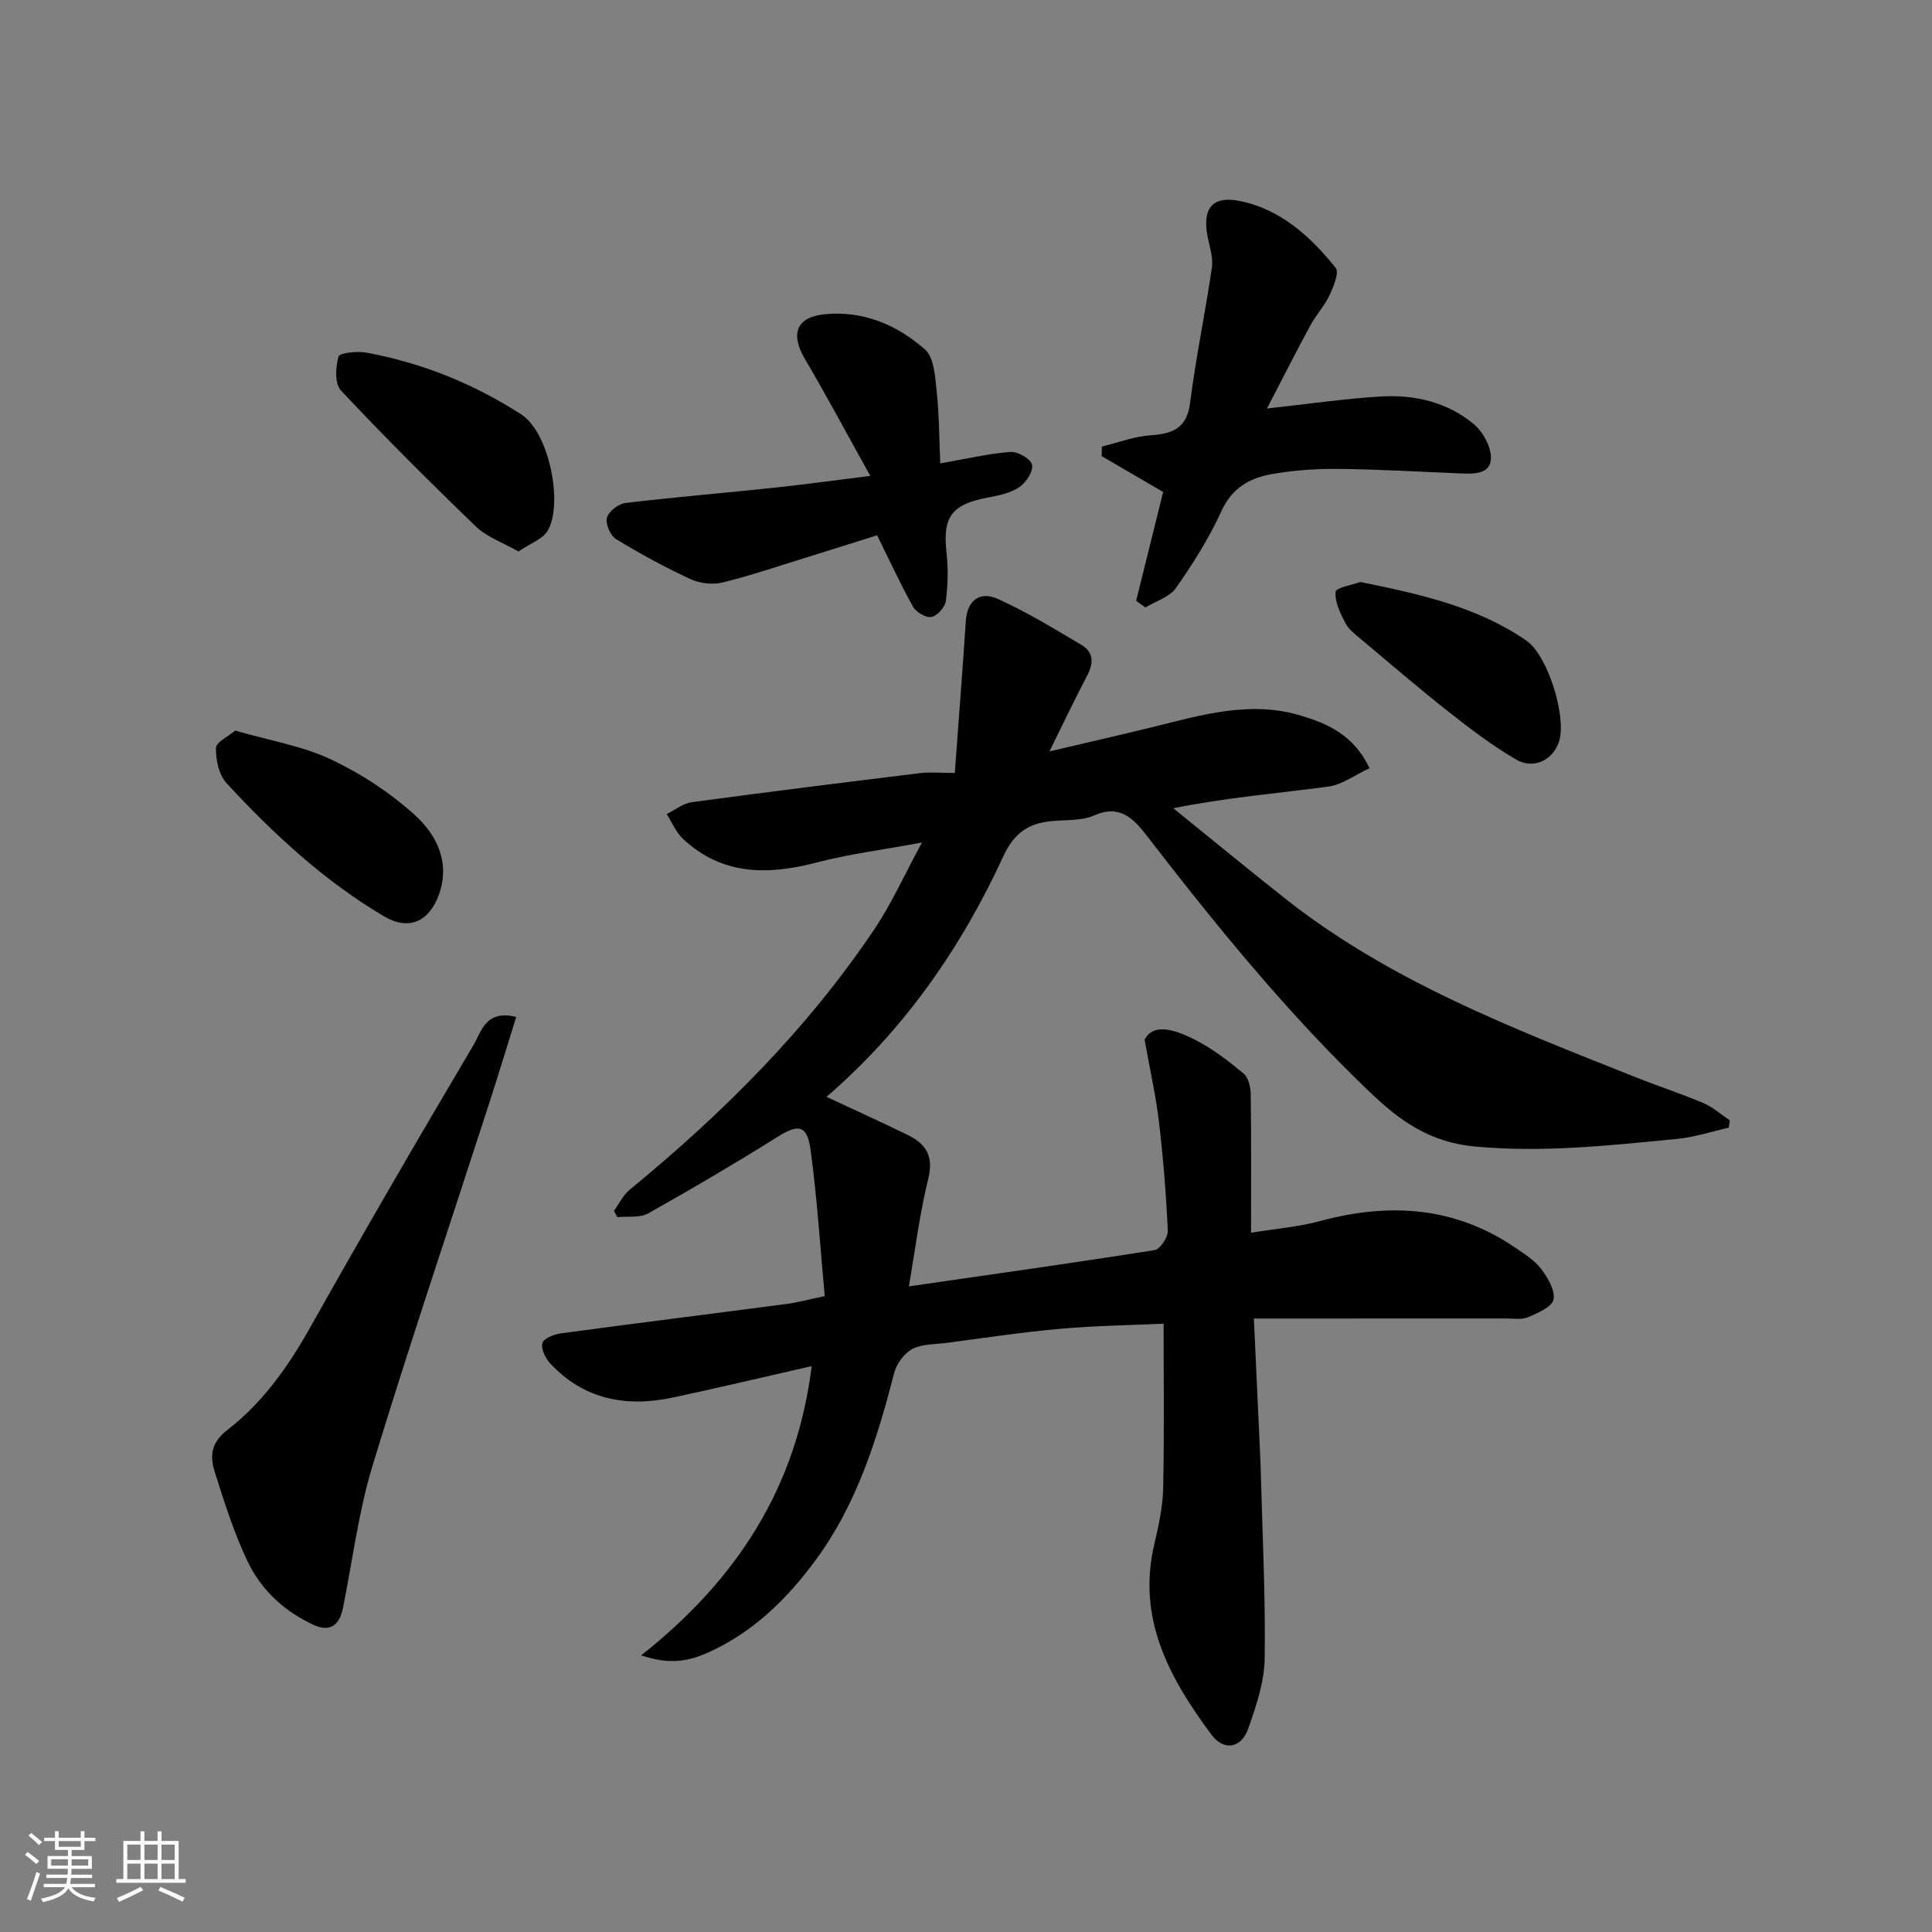
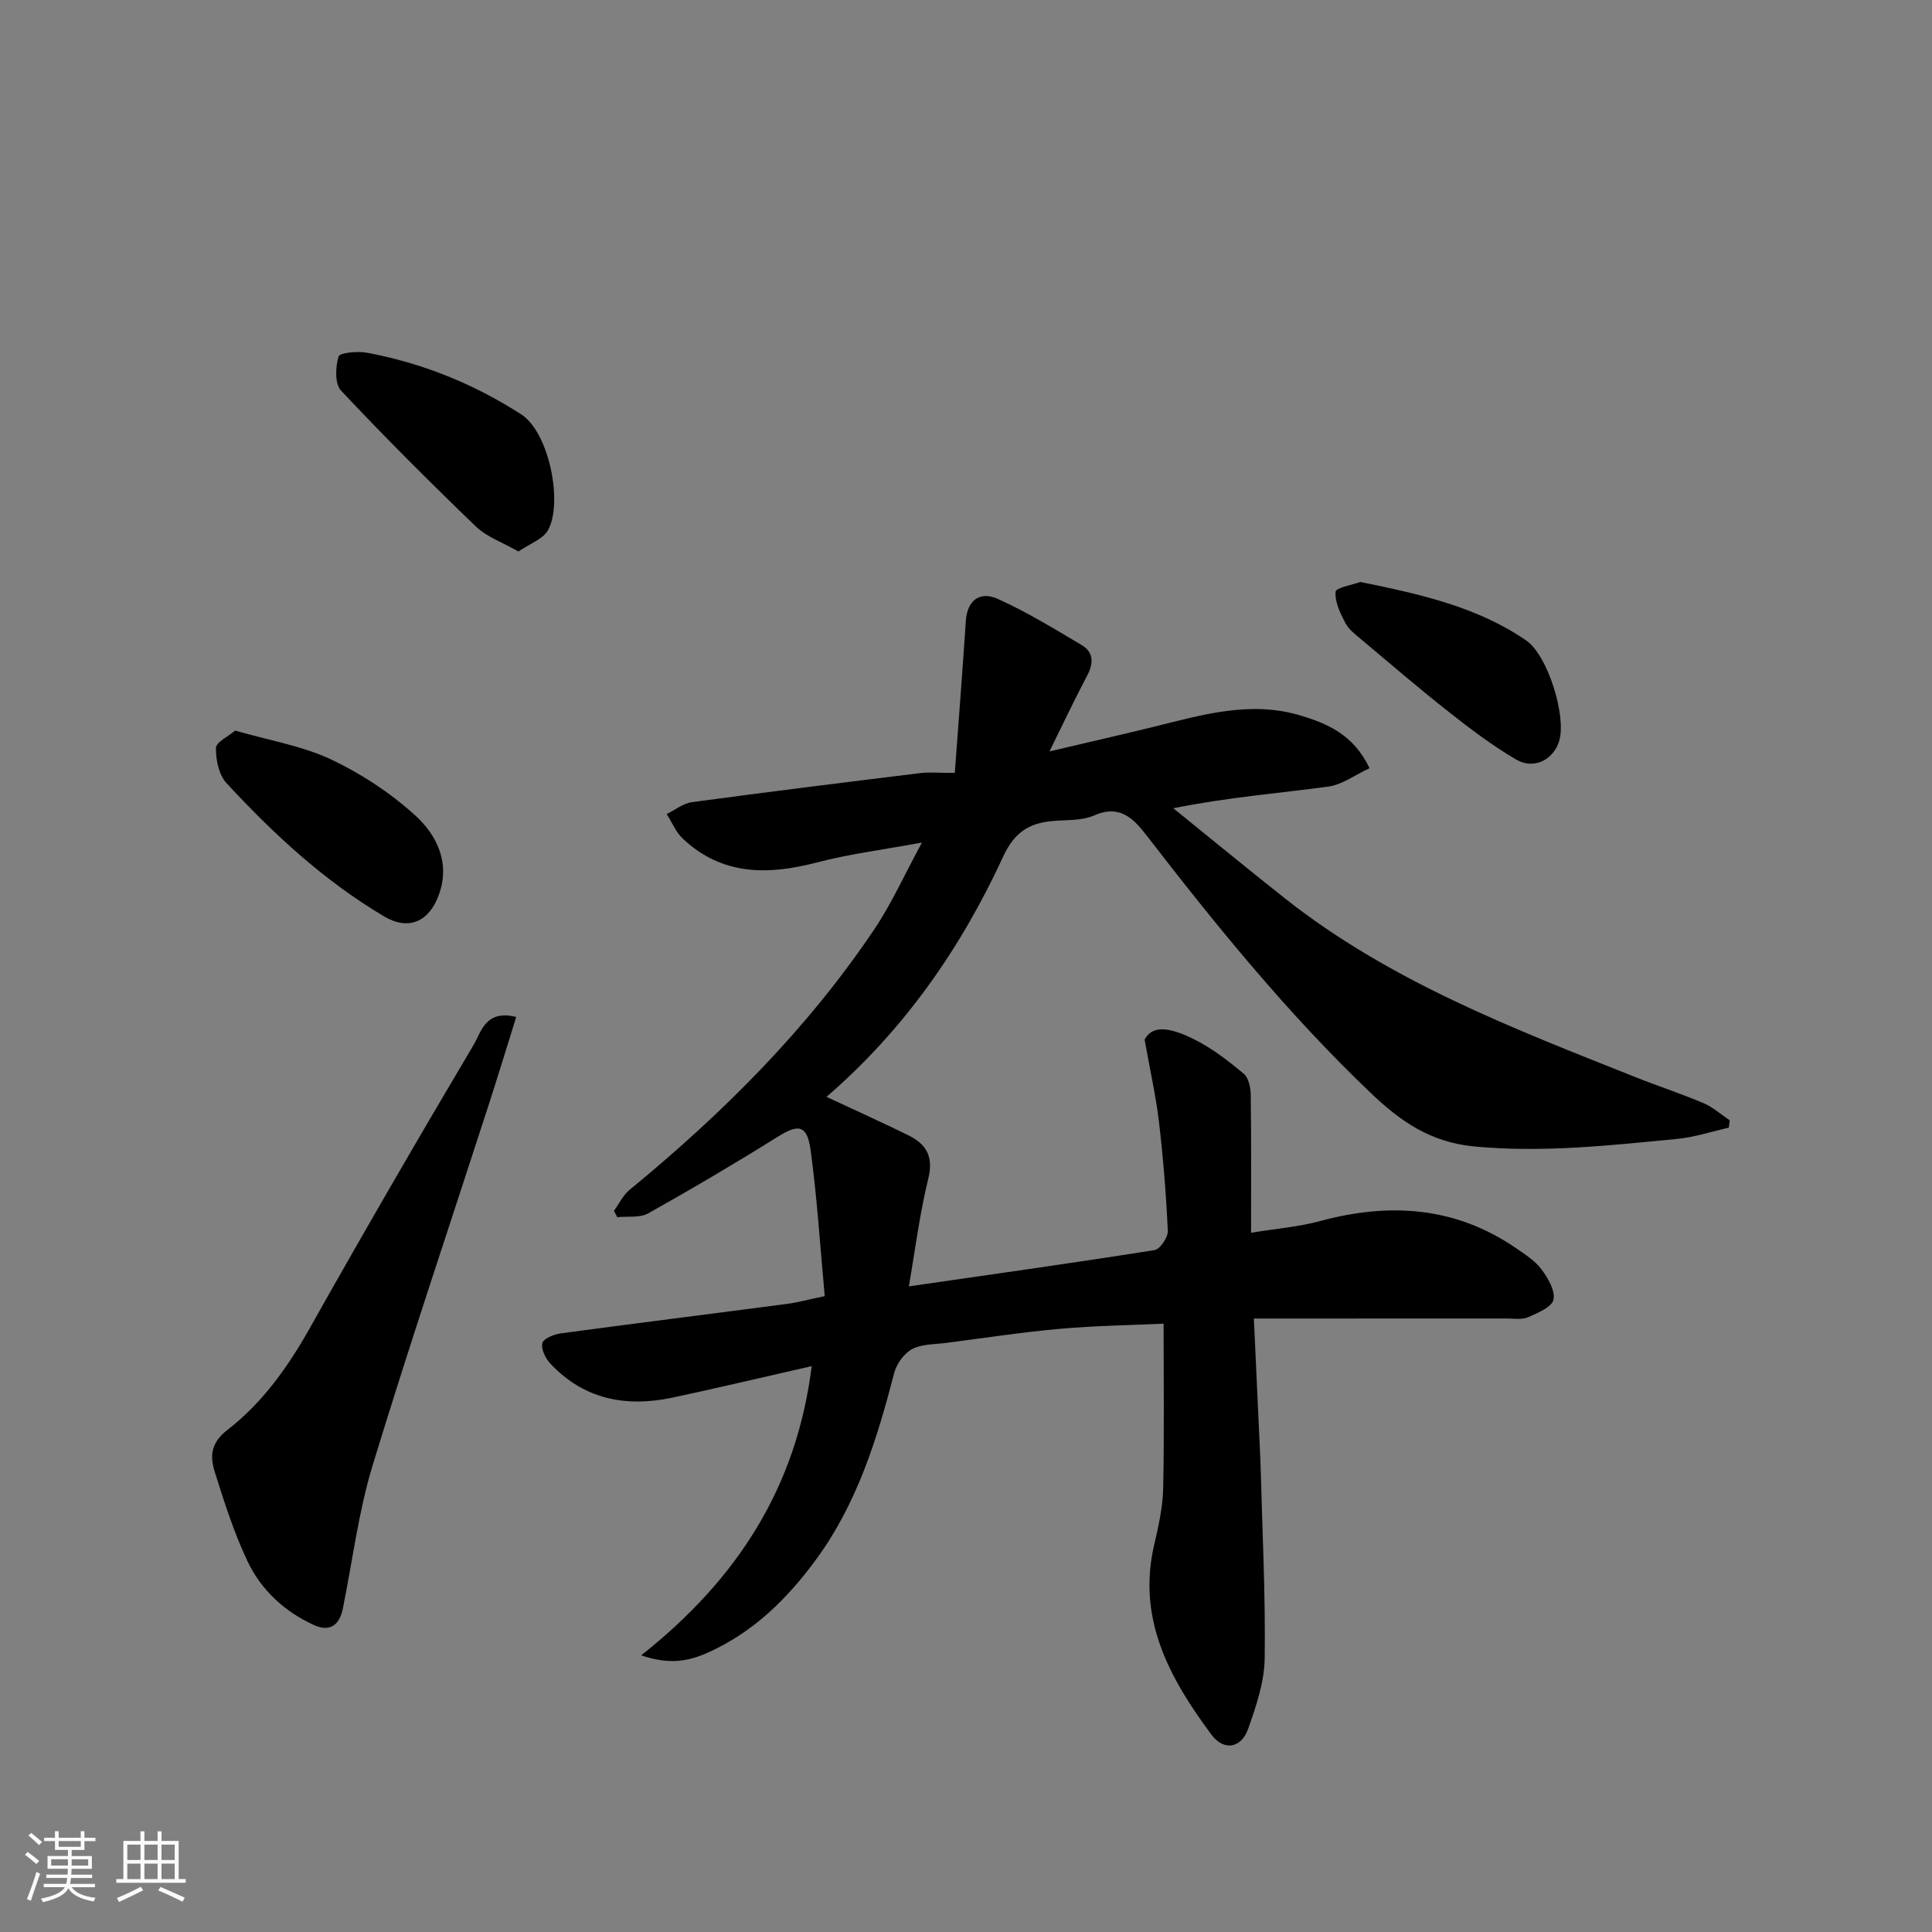
<svg xmlns="http://www.w3.org/2000/svg" enable-background="new 0 0 400 400" viewBox="0 0 400 400">
  <rect x="0" y="0" width="400" height="400" fill="#808080" stroke="none" />
  <path d="m5.17 384 .55-.58c.85.61 1.65 1.24 2.4 1.87l-.59.64c-.83-.73-1.62-1.38-2.36-1.93m1.22 9.53-.82-.34c.71-1.76 1.37-3.64 1.98-5.63.24.13.5.25.76.36-.6 1.67-1.24 3.54-1.92 5.61m-.5-13.5.57-.54c.56.44 1.31 1.06 2.26 1.87l-.64.64c-.68-.66-1.41-1.32-2.19-1.97m3.25.46h2.24v-1.36h.77v1.36h4.57v-1.36h.76v1.36h2.28v.69h-2.28v1.84h-2.64v1.26h4.18v2.64h-4.21c0 .45-.02.86-.05 1.21h4.32v.69h-4.38c-.04.34-.1.75-.19 1.22h5.15v.69h-4.82c.87 1.19 2.51 1.92 4.93 2.19-.17.31-.3.57-.37.76-2.77-.49-4.52-1.41-5.26-2.76-.56 1.26-2.3 2.23-5.24 2.9-.12-.24-.26-.48-.43-.72 2.73-.55 4.38-1.34 4.96-2.38h-4.38v-.69h4.65c.1-.38.17-.79.21-1.22h-4.32v-.69h4.4c.03-.34.05-.75.05-1.21h-4.2v-2.64h4.23v-1.26h-2.69v-1.84h-2.24zm1.46 4.46v1.29h3.45c.01-.4.02-.57.01-.53v-.32-.45h-3.46zm1.55-2.59h4.57v-1.19h-4.57zm6.11 2.59h-3.42v.77c-.01.19-.01.37-.02.53h3.44z" fill="#fafafa" />
  <path d="m32.63 379.16h.82v1.98h3.54v7.89h1.46v.78h-14.37v-.78h1.46v-7.89h3.54v-1.98h.82v1.98h2.73zm-3.49 11.48.5.73c-1.61.82-3.28 1.63-5 2.41-.13-.27-.28-.55-.44-.82 1.75-.72 3.4-1.49 4.94-2.32m-2.78-5.55h2.73v-3.18h-2.73zm0 3.95h2.73v-3.2h-2.73zm3.54-3.95h2.73v-3.18h-2.73zm0 3.95h2.73v-3.2h-2.73zm7.89 4.68c-1.84-.92-3.51-1.7-5.02-2.32l.45-.73c1.89.8 3.57 1.55 5.04 2.23zm-1.62-11.81h-2.73v3.18h2.73zm-2.73 7.13h2.73v-3.2h-2.73z" fill="#fafafa" />
  <g fill="#000001">
    <path d="m168.05 282.84c-10.17 2.31-19.49 4.54-28.87 6.53-9.61 2.03-18.34.36-25.28-7.1-.99-1.07-1.93-3.02-1.6-4.21.26-.96 2.41-1.81 3.81-2 15.57-2.1 31.16-4.04 46.74-6.09 2.24-.29 4.45-.9 7.9-1.62-.92-9.96-1.55-20.11-2.91-30.16-.72-5.34-2.51-5.52-6.81-2.84-8.81 5.51-17.77 10.79-26.83 15.87-1.74.97-4.25.56-6.4.78-.23-.44-.46-.87-.69-1.31 1.07-1.46 1.88-3.23 3.23-4.34 19.28-15.83 36.83-33.29 50.77-54.09 3.5-5.22 6.09-11.05 9.77-17.82-8.12 1.5-15.07 2.37-21.79 4.13-10.12 2.65-19.58 2.7-27.7-4.91-1.45-1.36-2.26-3.4-3.36-5.12 1.74-.85 3.41-2.22 5.23-2.46 15.74-2.13 31.5-4.08 47.26-6.02 1.94-.24 3.94-.03 7.16-.03.79-10.7 1.6-21.11 2.29-31.52.27-4.04 2.75-6.25 6.62-4.51 6 2.7 11.67 6.18 17.35 9.55 2.61 1.55 2.45 3.88 1.08 6.46-2.51 4.73-4.79 9.59-7.74 15.56 8.02-1.89 14.95-3.46 21.85-5.16 9.88-2.45 19.79-5.35 29.99-2.31 5.59 1.66 11.1 3.95 14.43 10.94-2.95 1.37-5.65 3.43-8.58 3.82-10.37 1.4-20.82 2.22-32.05 4.48 7.7 6.22 15.34 12.52 23.11 18.66 21.71 17.16 47.22 26.92 72.55 37 4.69 1.87 9.49 3.43 14.13 5.4 1.95.83 3.61 2.35 5.41 3.55-.06.51-.13 1.02-.19 1.52-3.54.8-7.05 1.97-10.63 2.32-13.92 1.35-27.73 2.89-41.9 1.59-9.34-.86-15.54-5.31-21.65-11.14-17.11-16.32-31.95-34.6-46.37-53.28-2.65-3.43-5.51-6.49-10.83-4.14-2.58 1.14-5.79.9-8.73 1.17-4.86.45-7.85 2.43-10.12 7.35-8.74 18.97-20.53 35.9-36.58 49.75 5.91 2.76 11.44 5.26 16.89 7.93 3.71 1.82 5.32 4.36 4.19 8.97-1.81 7.37-2.75 14.96-4.03 22.34 17.11-2.47 34.01-4.84 50.87-7.51 1.14-.18 2.8-2.65 2.74-3.99-.34-7.54-.95-15.08-1.83-22.57-.61-5.23-1.79-10.39-2.97-17.02 1.6-3.03 5.15-2.65 10.47.05 3.61 1.83 6.9 4.39 10.03 6.99 1.01.84 1.45 2.85 1.47 4.34.13 9.3.07 18.6.07 28.61 5.1-.84 9.81-1.21 14.28-2.42 14.37-3.88 27.99-3.03 40.56 5.6 1.88 1.29 3.94 2.59 5.27 4.37 1.35 1.81 2.9 4.42 2.5 6.29-.33 1.55-3.26 2.77-5.25 3.64-1.28.56-2.95.27-4.44.27-15.5.01-30.99.01-46.49.01-1.63 0-3.27 0-5.85 0 .46 9.98.9 19.51 1.34 29.05.03.67.05 1.33.07 2 .34 13.1 1.01 26.2.83 39.29-.07 4.9-1.76 9.91-3.43 14.62-1.43 4.03-5.03 4.63-7.58 1.21-8.66-11.65-15.48-23.97-11.85-39.41.89-3.8 1.75-7.71 1.84-11.58.24-11.21.09-22.44.09-34.12-6.74.31-14.14.42-21.48 1.07-7.82.69-15.6 1.89-23.39 2.9-2.43.32-5.13.21-7.18 1.29-1.69.89-3.25 3.08-3.74 4.99-3.52 13.64-7.69 27.01-16.12 38.52-5.94 8.12-12.99 15.1-22.41 19.32-4.02 1.8-7.93 2.59-13.84.58 19.86-15.7 32.19-34.78 35.3-59.88z" />
    <path d="m106.88 210.55c-1.89 6.04-3.66 11.87-5.53 17.66-8.1 25.06-16.53 50.01-24.21 75.2-2.92 9.6-4.15 19.71-6.15 29.59-.7 3.43-2.65 4.98-6.01 3.44-6.12-2.8-10.95-7.29-13.78-13.29-2.76-5.84-4.74-12.07-6.69-18.25-1.03-3.27-1.03-6.07 2.62-8.89 7.17-5.55 12.45-12.93 16.95-20.93 11.1-19.75 22.47-39.35 34.03-58.84 1.52-2.59 2.43-7.28 8.77-5.69z" />
-     <path d="m262.31 84.58c8.66-.95 16.07-2.04 23.52-2.49 7-.42 13.8 1.14 19.28 5.7 1.93 1.61 3.66 4.77 3.57 7.15-.11 3.27-3.55 3.19-6.29 3.08-8.43-.35-16.85-.85-25.28-.94-4.59-.05-9.25.28-13.76 1.07-4.54.79-8.25 2.82-10.45 7.63-2.56 5.6-5.89 10.91-9.43 15.96-1.33 1.89-4.18 2.72-6.33 4.03-.64-.46-1.27-.92-1.91-1.39 1.86-7.48 3.72-14.97 5.59-22.52-4.15-2.42-8.43-4.92-12.72-7.42.01-.66.01-1.32.02-1.98 3.35-.82 6.67-2.1 10.06-2.33 4.6-.32 7.55-1.42 8.22-6.75 1.19-9.36 3.14-18.62 4.51-27.96.29-2-.43-4.18-.85-6.24-1.21-5.92.82-8.74 6.66-7.56 8.4 1.7 14.61 7.35 19.82 13.84.77.96-.46 3.91-1.29 5.69-1.03 2.19-2.77 4.04-3.93 6.18-3 5.54-5.85 11.17-9.01 17.25z" />
-     <path d="m194.67 95.94c5.6-.98 10.05-2.04 14.56-2.37 1.5-.11 4.17 1.44 4.44 2.65.29 1.33-1.2 3.66-2.57 4.6-1.78 1.22-4.17 1.74-6.37 2.15-7.7 1.42-9.59 3.97-8.77 11.42.37 3.31.31 6.73-.13 10.03-.17 1.28-1.76 3.07-2.97 3.31-1.13.23-3.18-.97-3.82-2.11-2.6-4.63-4.81-9.47-7.44-14.8-4.39 1.38-9.32 2.95-14.27 4.48-5.9 1.82-11.76 3.83-17.75 5.3-2.06.5-4.71.19-6.64-.71-5.29-2.45-10.45-5.25-15.42-8.3-1.17-.72-2.21-3.16-1.86-4.42.36-1.3 2.38-2.86 3.82-3.03 10.27-1.23 20.58-2.08 30.87-3.17 6.16-.65 12.29-1.51 19.84-2.44-4.76-8.55-9.03-16.52-13.6-24.32-2.99-5.12-1.69-8.57 4.17-9.15 7.95-.79 14.96 2.21 20.72 7.26 1.9 1.66 2.12 5.62 2.44 8.6.53 4.87.52 9.79.75 15.02z" />
    <path d="m107.34 114.18c-3.34-1.91-6.57-3.01-8.8-5.16-9.52-9.17-18.89-18.52-27.94-28.16-1.31-1.4-1.15-4.86-.51-7.04.23-.8 3.91-1.16 5.84-.8 11.47 2.14 22.04 6.38 31.97 12.76 5.83 3.75 8.72 18.46 5.52 24.05-1.04 1.81-3.67 2.69-6.08 4.35z" />
    <path d="m48.69 151.26c7.15 2.07 13.89 3.17 19.82 5.96 6.24 2.94 12.27 6.9 17.38 11.53 4.55 4.12 7.41 9.89 4.94 16.59-2.03 5.52-6.26 7.38-11.29 4.4-12.41-7.35-22.92-17.07-32.65-27.61-1.58-1.71-2.22-4.82-2.18-7.27.03-1.22 2.57-2.4 3.98-3.6z" />
    <path d="m281.65 120.49c12.41 2.53 24.16 5.13 34.33 12.11 4.48 3.07 8.32 15.6 6.86 20.71-1.13 3.95-5.22 6.12-8.95 3.94-4.89-2.86-9.46-6.33-13.93-9.85-6.18-4.87-12.15-10-18.18-15.06-1.2-1.01-2.56-2.04-3.25-3.37-1.05-2.02-2.19-4.36-2.01-6.46.09-.85 3.51-1.42 5.13-2.02z" />
  </g>
</svg>